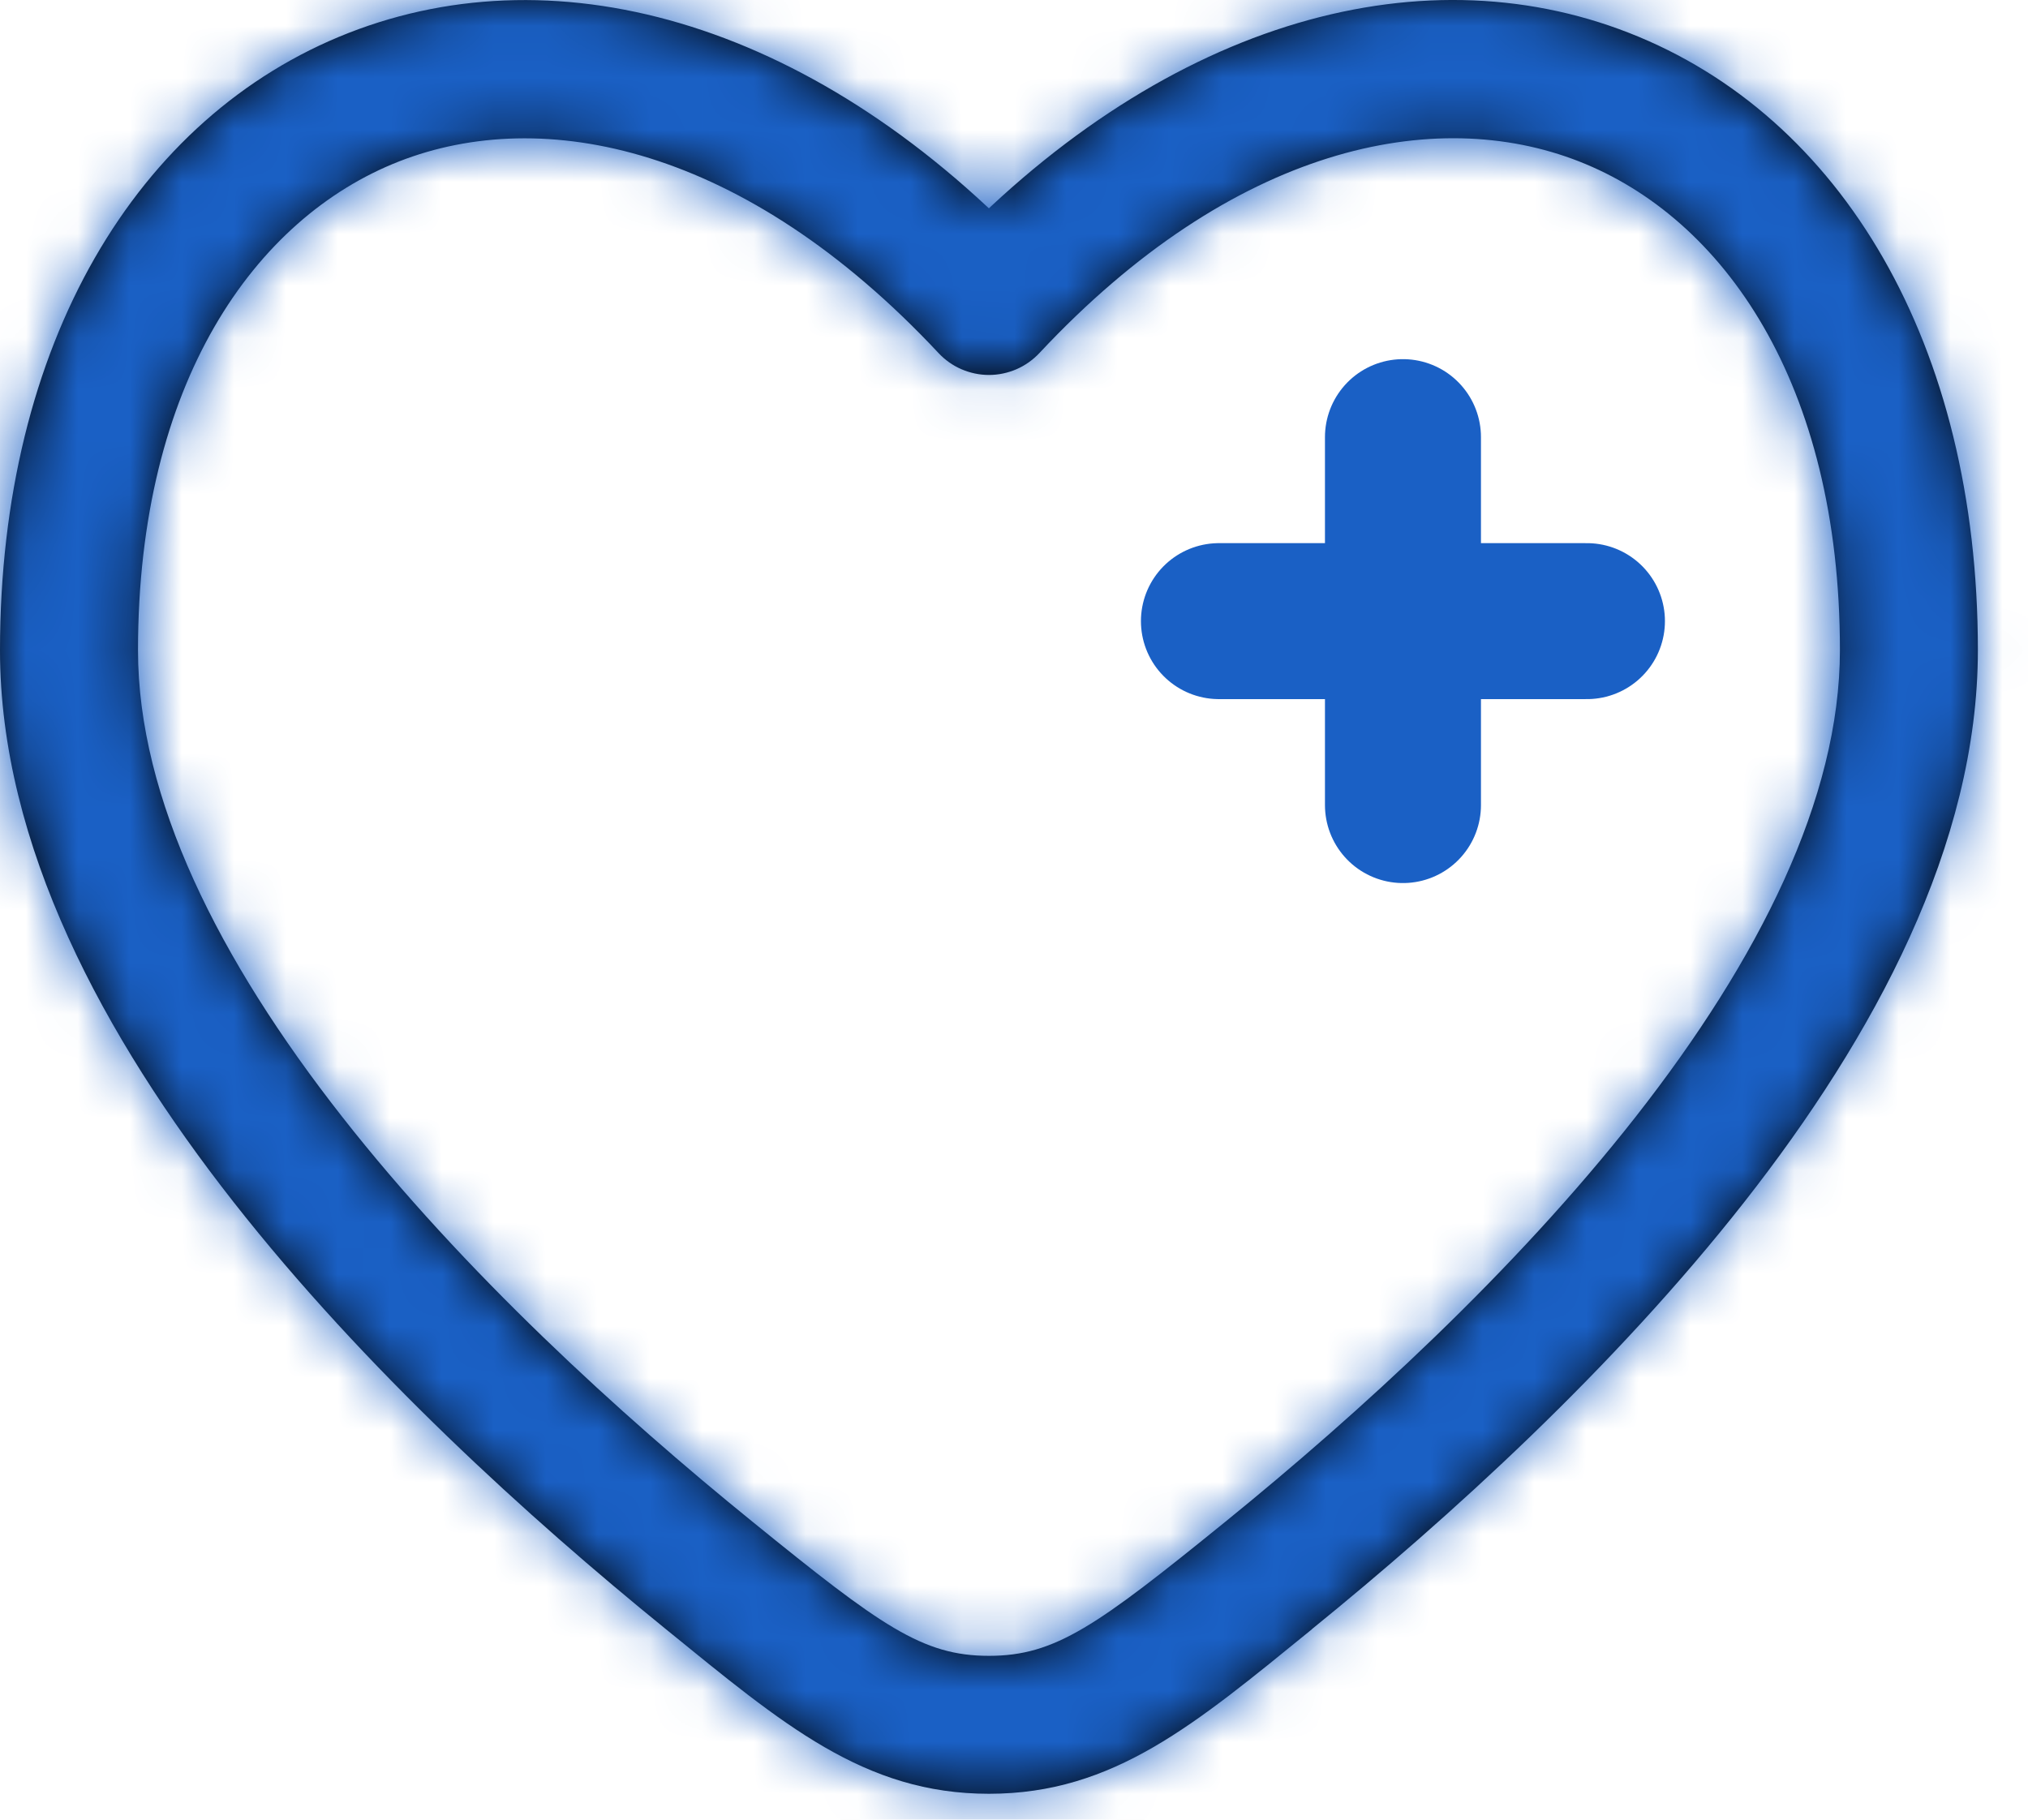
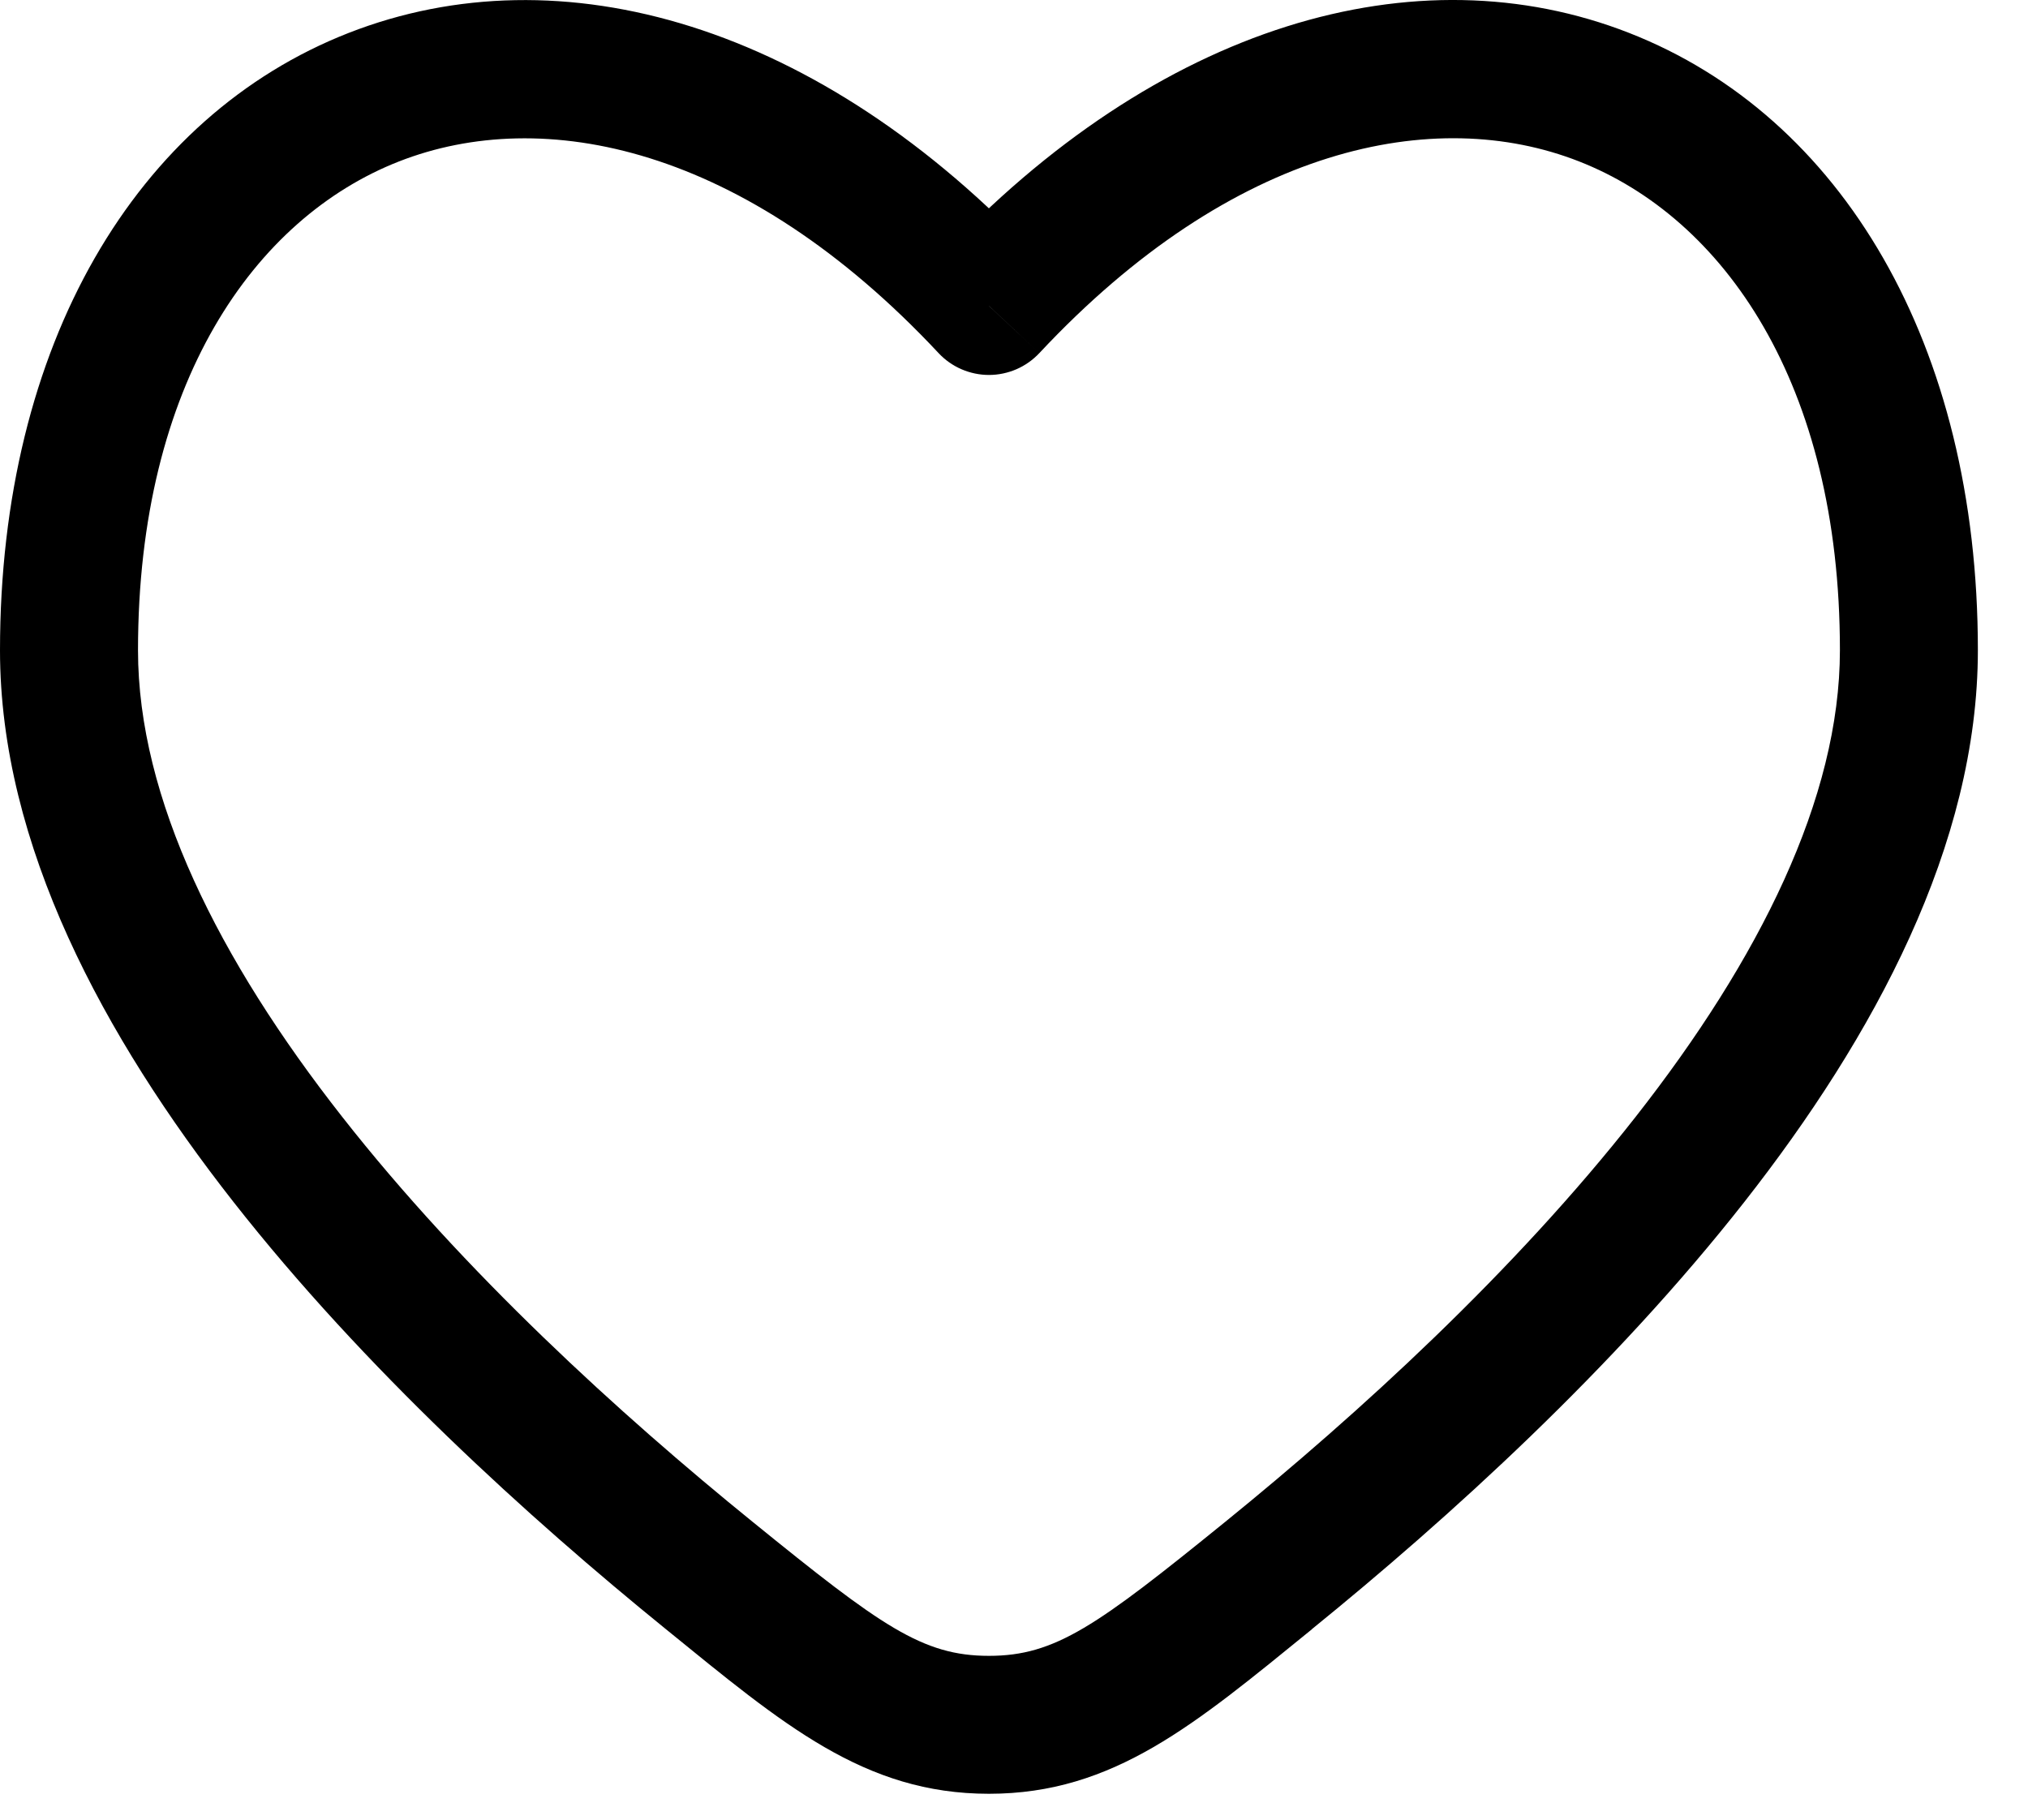
<svg xmlns="http://www.w3.org/2000/svg" width="39" height="35" viewBox="0 0 39 35" fill="none">
  <mask id="path-1-inside-1_10264_1667" fill="white">
-     <path d="M19.018 5.885L18.049 6.791C18.173 6.924 18.323 7.03 18.49 7.102C18.657 7.174 18.836 7.212 19.018 7.212C19.2 7.212 19.38 7.174 19.547 7.102C19.713 7.03 19.863 6.924 19.988 6.791L19.018 5.885ZM14.479 29.276C11.913 27.196 8.92 24.466 6.578 21.478C4.209 18.458 2.654 15.357 2.654 12.509H0C0 16.254 1.999 19.942 4.488 23.116C7.004 26.324 10.167 29.195 12.807 31.337L14.479 29.276ZM2.654 12.509C2.654 7.369 4.897 4.194 7.671 3.106C10.44 2.021 14.312 2.796 18.049 6.791L19.988 4.979C15.763 0.461 10.79 -0.965 6.703 0.634C2.622 2.233 0 6.624 0 12.509H2.654ZM25.228 31.336C27.869 29.193 31.032 26.322 33.548 23.115C36.037 19.941 38.036 16.252 38.036 12.505H35.383C35.383 15.357 33.826 18.456 31.459 21.476C29.116 24.464 26.123 27.194 23.558 29.275L25.228 31.336ZM38.036 12.505C38.036 6.623 35.414 2.232 31.331 0.634C27.245 -0.967 22.273 0.457 18.049 4.977L19.988 6.791C23.724 2.796 27.597 2.019 30.365 3.104C33.139 4.19 35.383 7.368 35.383 12.505H38.036ZM12.807 31.337C15.054 33.163 16.616 34.502 19.018 34.502V31.849C17.739 31.849 16.943 31.276 14.479 29.276L12.807 31.337ZM23.558 29.275C21.093 31.274 20.297 31.849 19.018 31.849V34.502C21.421 34.502 22.983 33.163 25.23 31.337L23.558 29.275Z" />
+     <path d="M19.018 5.885L18.049 6.791C18.173 6.924 18.323 7.03 18.49 7.102C18.657 7.174 18.836 7.212 19.018 7.212C19.2 7.212 19.38 7.174 19.547 7.102C19.713 7.03 19.863 6.924 19.988 6.791L19.018 5.885ZM14.479 29.276C11.913 27.196 8.92 24.466 6.578 21.478C4.209 18.458 2.654 15.357 2.654 12.509H0C0 16.254 1.999 19.942 4.488 23.116C7.004 26.324 10.167 29.195 12.807 31.337L14.479 29.276ZM2.654 12.509C2.654 7.369 4.897 4.194 7.671 3.106C10.44 2.021 14.312 2.796 18.049 6.791L19.988 4.979C15.763 0.461 10.79 -0.965 6.703 0.634C2.622 2.233 0 6.624 0 12.509H2.654ZM25.228 31.336C27.869 29.193 31.032 26.322 33.548 23.115C36.037 19.941 38.036 16.252 38.036 12.505H35.383C35.383 15.357 33.826 18.456 31.459 21.476C29.116 24.464 26.123 27.194 23.558 29.275L25.228 31.336ZM38.036 12.505C38.036 6.623 35.414 2.232 31.331 0.634C27.245 -0.967 22.273 0.457 18.049 4.977L19.988 6.791C23.724 2.796 27.597 2.019 30.365 3.104C33.139 4.19 35.383 7.368 35.383 12.505H38.036ZM12.807 31.337V31.849C17.739 31.849 16.943 31.276 14.479 29.276L12.807 31.337ZM23.558 29.275C21.093 31.274 20.297 31.849 19.018 31.849V34.502C21.421 34.502 22.983 33.163 25.23 31.337L23.558 29.275Z" />
  </mask>
  <path d="M19.018 5.885L18.049 6.791C18.173 6.924 18.323 7.03 18.49 7.102C18.657 7.174 18.836 7.212 19.018 7.212C19.2 7.212 19.38 7.174 19.547 7.102C19.713 7.03 19.863 6.924 19.988 6.791L19.018 5.885ZM14.479 29.276C11.913 27.196 8.92 24.466 6.578 21.478C4.209 18.458 2.654 15.357 2.654 12.509H0C0 16.254 1.999 19.942 4.488 23.116C7.004 26.324 10.167 29.195 12.807 31.337L14.479 29.276ZM2.654 12.509C2.654 7.369 4.897 4.194 7.671 3.106C10.44 2.021 14.312 2.796 18.049 6.791L19.988 4.979C15.763 0.461 10.79 -0.965 6.703 0.634C2.622 2.233 0 6.624 0 12.509H2.654ZM25.228 31.336C27.869 29.193 31.032 26.322 33.548 23.115C36.037 19.941 38.036 16.252 38.036 12.505H35.383C35.383 15.357 33.826 18.456 31.459 21.476C29.116 24.464 26.123 27.194 23.558 29.275L25.228 31.336ZM38.036 12.505C38.036 6.623 35.414 2.232 31.331 0.634C27.245 -0.967 22.273 0.457 18.049 4.977L19.988 6.791C23.724 2.796 27.597 2.019 30.365 3.104C33.139 4.19 35.383 7.368 35.383 12.505H38.036ZM12.807 31.337C15.054 33.163 16.616 34.502 19.018 34.502V31.849C17.739 31.849 16.943 31.276 14.479 29.276L12.807 31.337ZM23.558 29.275C21.093 31.274 20.297 31.849 19.018 31.849V34.502C21.421 34.502 22.983 33.163 25.23 31.337L23.558 29.275Z" fill="black" />
-   <path d="M12.807 31.337L11.642 30.393L13.971 32.283L12.807 31.337ZM13.644 30.308L12.479 29.362L11.643 30.392L12.807 31.337L13.971 32.283L14.808 31.254L13.644 30.308ZM24.393 30.308L23.229 31.254L24.066 32.283L25.23 31.337L26.394 30.392L25.557 29.362L24.393 30.308ZM19.018 33.176H20.518V31.849H19.018H17.518V33.176H19.018ZM2.654 12.509V11.009H0V12.509V14.009H2.654V12.509ZM12.807 31.337L13.972 32.282L15.643 30.221L14.479 29.276L13.314 28.331L11.642 30.393L12.807 31.337ZM38.036 12.505V11.005H35.383V12.505V14.005H38.036V12.505ZM19.018 34.502H20.518V31.849H19.018H17.518V34.502H19.018ZM12.807 31.337L14.699 29.009L14.697 29.008L12.807 31.337ZM19.018 5.885L21.066 3.693L19.018 1.779L16.97 3.693L19.018 5.885ZM25.23 31.337L27.122 33.666L29.447 31.776L27.56 29.449L25.23 31.337ZM14.479 29.276L16.369 26.947L16.368 26.947L14.479 29.276ZM6.578 21.478L8.939 19.627L8.938 19.627L6.578 21.478ZM4.488 23.116L2.128 24.968L2.128 24.968L4.488 23.116ZM7.671 3.106L6.577 0.312L6.576 0.313L7.671 3.106ZM19.988 4.979L22.036 7.171L24.229 5.122L22.179 2.93L19.988 4.979ZM6.703 0.634L5.61 -2.159L5.609 -2.159L6.703 0.634ZM25.228 31.336L22.897 33.224L24.787 35.556L27.118 33.666L25.228 31.336ZM33.548 23.115L35.909 24.966L35.909 24.966L33.548 23.115ZM31.459 21.476L33.82 23.327L33.82 23.327L31.459 21.476ZM23.558 29.275L21.668 26.945L21.668 26.945L23.558 29.275ZM31.331 0.634L30.237 3.427L30.238 3.428L31.331 0.634ZM18.049 4.977L15.857 2.929L13.809 5.12L15.999 7.169L18.049 4.977ZM30.365 3.104L29.271 5.897L29.271 5.897L30.365 3.104ZM19.018 5.885L16.97 3.693L16.001 4.599L18.049 6.791L20.097 8.983L21.066 8.077L19.018 5.885ZM18.049 6.791L15.857 8.839C16.262 9.272 16.751 9.618 17.295 9.854L18.49 7.102L19.685 4.35C19.895 4.441 20.084 4.575 20.241 4.743L18.049 6.791ZM18.49 7.102L17.295 9.854C17.839 10.09 18.425 10.212 19.018 10.212V7.212V4.212C19.247 4.212 19.474 4.259 19.685 4.35L18.49 7.102ZM19.018 7.212V10.212C19.611 10.212 20.198 10.09 20.741 9.854L19.547 7.102L18.352 4.35C18.562 4.259 18.789 4.212 19.018 4.212V7.212ZM19.547 7.102L20.741 9.854C21.285 9.618 21.775 9.272 22.18 8.839L19.988 6.791L17.796 4.743C17.952 4.575 18.142 4.441 18.352 4.35L19.547 7.102ZM19.988 6.791L22.036 4.599L21.066 3.693L19.018 5.885L16.97 8.077L17.94 8.983L19.988 6.791ZM14.479 29.276L16.368 26.947C13.889 24.936 11.086 22.367 8.939 19.627L6.578 21.478L4.217 23.329C6.754 26.565 9.937 29.456 12.589 31.607L14.479 29.276ZM6.578 21.478L8.938 19.627C6.707 16.782 5.654 14.344 5.654 12.509H2.654H-0.346C-0.346 16.37 1.711 20.135 4.217 23.33L6.578 21.478ZM0 12.509H-3C-3 17.267 -0.499 21.619 2.128 24.968L4.488 23.116L6.849 21.265C4.497 18.267 3 15.241 3 12.509H0ZM4.488 23.116L2.128 24.968C4.838 28.423 8.192 31.455 10.916 33.667L12.807 31.337L14.697 29.008C12.143 26.935 9.17 24.224 6.849 21.265L4.488 23.116ZM2.654 12.509H5.654C5.654 8.221 7.46 6.411 8.766 5.899L7.671 3.106L6.576 0.313C2.333 1.977 -0.346 6.518 -0.346 12.509H2.654ZM7.671 3.106L8.765 5.899C10.049 5.396 12.679 5.442 15.858 8.84L18.049 6.791L20.24 4.741C15.945 0.15 10.83 -1.354 6.577 0.312L7.671 3.106ZM18.049 6.791L20.097 8.983L22.036 7.171L19.988 4.979L17.94 2.787L16.001 4.599L18.049 6.791ZM19.988 4.979L22.179 2.93C17.406 -2.174 11.192 -4.344 5.61 -2.159L6.703 0.634L7.797 3.428C10.388 2.414 14.12 3.096 17.796 7.028L19.988 4.979ZM6.703 0.634L5.609 -2.159C0.046 0.021 -3 5.79 -3 12.509H0H3C3 7.459 5.197 4.446 7.798 3.427L6.703 0.634ZM25.228 31.336L27.118 33.666C29.845 31.454 33.198 28.422 35.909 24.966L33.548 23.115L31.188 21.263C28.866 24.222 25.894 26.933 23.338 29.006L25.228 31.336ZM33.548 23.115L35.909 24.966C38.535 21.616 41.036 17.265 41.036 12.505H38.036H35.036C35.036 15.239 33.539 18.265 31.188 21.263L33.548 23.115ZM35.383 12.505H32.383C32.383 14.343 31.329 16.779 29.098 19.626L31.459 21.476L33.82 23.327C36.323 20.134 38.383 16.37 38.383 12.505H35.383ZM31.459 21.476L29.098 19.626C26.95 22.365 24.147 24.934 21.668 26.945L23.558 29.275L25.448 31.605C28.099 29.454 31.283 26.564 33.82 23.327L31.459 21.476ZM23.558 29.275L21.227 31.163L22.897 33.224L25.228 31.336L27.559 29.447L25.889 27.386L23.558 29.275ZM38.036 12.505H41.036C41.036 5.788 37.99 0.018 32.424 -2.16L31.331 0.634L30.238 3.428C32.839 4.446 35.036 7.458 35.036 12.505H38.036ZM31.331 0.634L32.426 -2.159C26.844 -4.346 20.63 -2.178 15.857 2.929L18.049 4.977L20.24 7.026C23.917 3.093 27.646 2.412 30.237 3.427L31.331 0.634ZM18.049 4.977L15.999 7.169L17.939 8.982L19.988 6.791L22.037 4.6L20.098 2.786L18.049 4.977ZM19.988 6.791L22.179 8.84C25.358 5.441 27.988 5.395 29.271 5.897L30.365 3.104L31.459 0.311C27.205 -1.356 22.09 0.151 17.797 4.741L19.988 6.791ZM30.365 3.104L29.271 5.897C30.575 6.408 32.383 8.218 32.383 12.505H35.383H38.383C38.383 6.517 35.703 1.972 31.459 0.31L30.365 3.104ZM12.807 31.337L10.915 33.666C12.937 35.309 15.352 37.502 19.018 37.502V34.502V31.503C17.88 31.503 17.17 31.017 14.699 29.009L12.807 31.337ZM19.018 31.849V28.849C18.971 28.849 18.951 28.846 18.948 28.846C18.946 28.846 18.946 28.846 18.948 28.846C18.95 28.846 18.951 28.847 18.951 28.847C18.951 28.847 18.948 28.846 18.941 28.843C18.933 28.84 18.921 28.835 18.903 28.827C18.866 28.811 18.806 28.781 18.716 28.728C18.282 28.472 17.653 27.989 16.369 26.947L14.479 29.276L12.589 31.606C13.768 32.563 14.77 33.366 15.669 33.897C16.739 34.528 17.779 34.849 19.018 34.849V31.849ZM23.558 29.275L21.668 26.945C20.383 27.988 19.754 28.471 19.319 28.728C19.229 28.781 19.169 28.811 19.132 28.827C19.114 28.835 19.102 28.84 19.094 28.843C19.087 28.846 19.084 28.847 19.084 28.847C19.083 28.847 19.085 28.846 19.087 28.846C19.089 28.846 19.089 28.846 19.088 28.846C19.085 28.846 19.065 28.849 19.018 28.849V31.849V34.849C20.259 34.849 21.299 34.526 22.368 33.895C23.267 33.364 24.269 32.561 25.448 31.605L23.558 29.275ZM19.018 34.502V37.502C22.684 37.502 25.099 35.309 27.122 33.666L25.23 31.337L23.338 29.009C20.866 31.017 20.157 31.503 19.018 31.503V34.502ZM25.23 31.337L27.56 29.449L25.888 27.386L23.558 29.275L21.227 31.164L22.899 33.226L25.23 31.337Z" fill="#1A60C5" mask="url(#path-1-inside-1_10264_1667)" />
-   <path d="M30.518 11.947H26.98M26.98 11.947H23.441M26.98 11.947V8.408M26.98 11.947V15.485" stroke="#1A60C5" stroke-width="3" stroke-linecap="round" />
</svg>